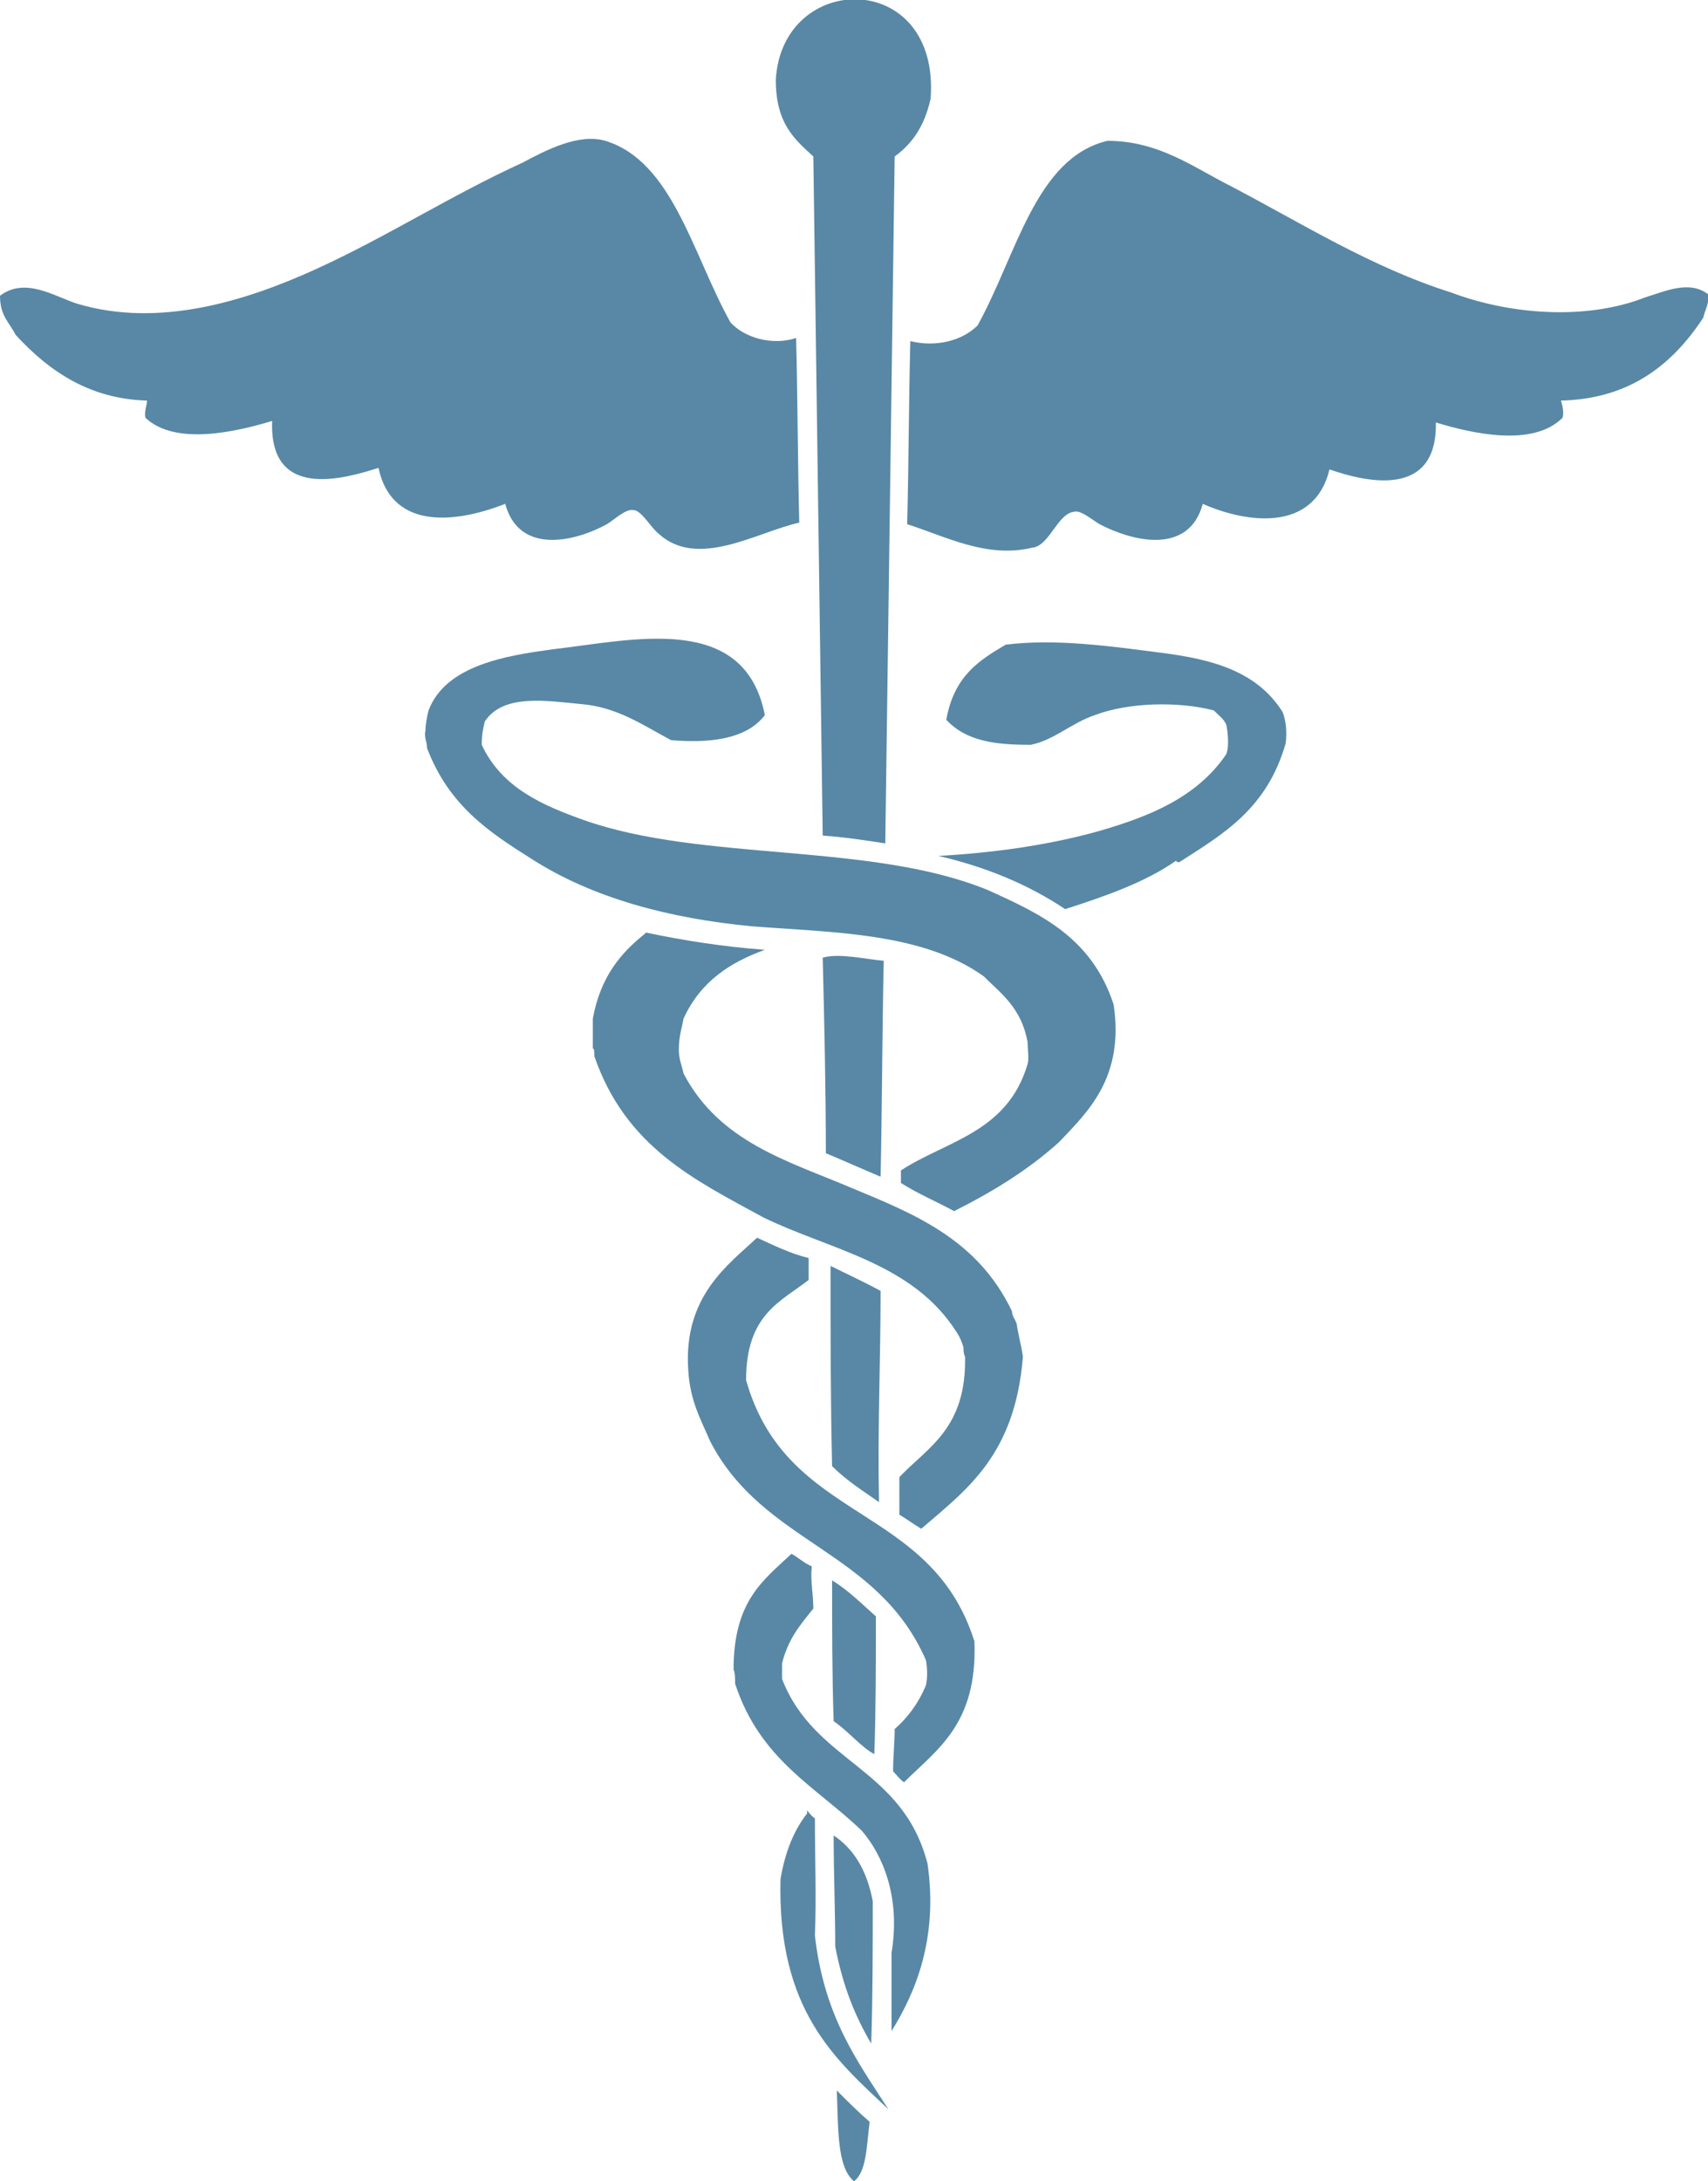
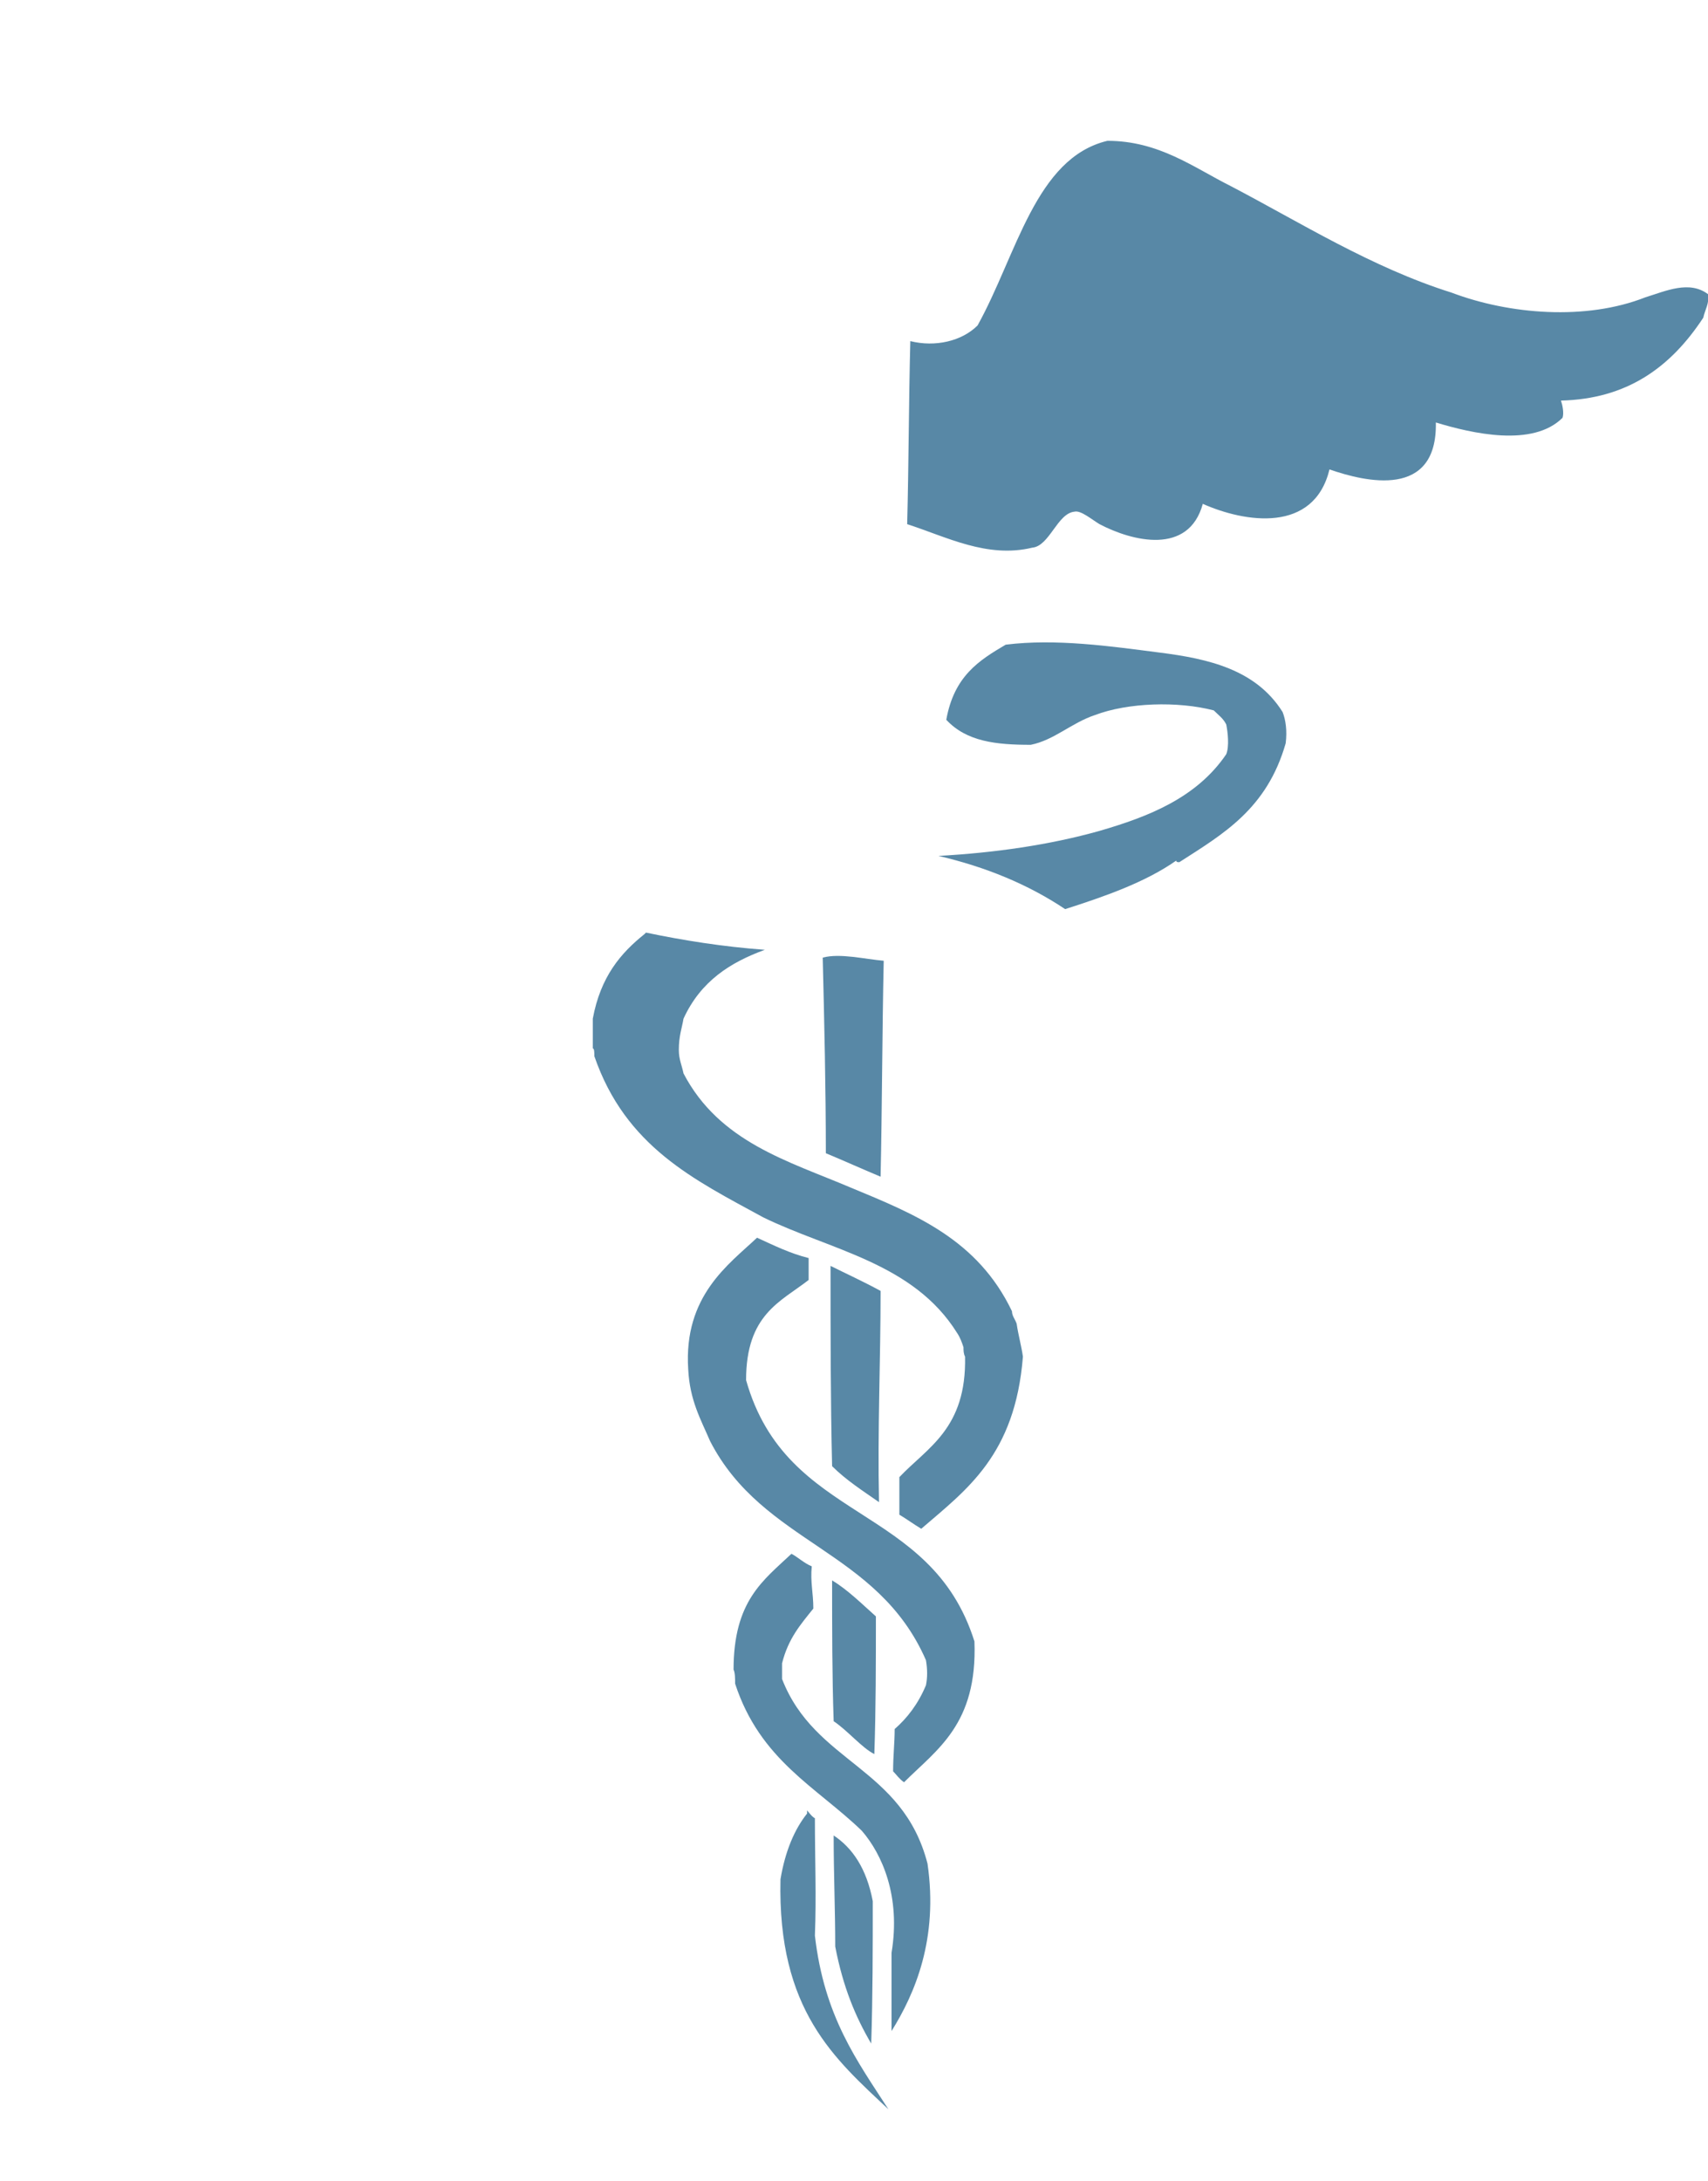
<svg xmlns="http://www.w3.org/2000/svg" enable-background="new 0 0 109.2 139.4" viewBox="0 0 109.2 139.4">
  <g clip-rule="evenodd" fill="#5888a6" fill-rule="evenodd">
-     <path d="m57.2 10c-.2 14.5-.4 29.5-.6 43.9-1.3-.2-2.6-.4-4-.5-.2-14.4-.4-29-.6-43.4-1.2-1.1-2.4-2.1-2.4-4.9.4-7 10.5-7.1 9.9 1.2-.4 1.8-1.2 2.9-2.3 3.7z" />
-     <path d="m24.2 29.9c-2.2.7-7 2.1-6.8-3-2.3.7-6.2 1.6-8.1-.2-.1-.4.1-.8.1-1.1-3.6-.1-6.2-1.8-8.4-4.2-.4-.8-1-1.2-1-2.5 1.6-1.2 3.4 0 4.9.5 5.3 1.6 10.9-.2 15.3-2.2 4.6-2.1 8.6-4.7 13.2-6.8 1.5-.8 3.6-1.9 5.3-1.4 4.3 1.3 5.6 7.3 8 11.6.9 1 2.7 1.5 4.2 1 .1 3.9.1 7.8.2 11.8-2.7.6-6.5 3-9 .7-.5-.4-1.1-1.5-1.6-1.5-.5-.1-1.2.6-1.7.9-2 1.1-5.6 2-6.5-1.3-2.8 1.1-7.2 1.9-8.1-2.3z" />
    <path d="m56.5 61.4c-.1 4.6-.1 9.2-.2 13.8-1.2-.5-2.3-1-3.5-1.5 0-4.2-.1-8.4-.2-12.5 1.1-.3 2.7.1 3.9.2z" />
    <path d="m56.3 82.5c0 4.5-.2 8.9-.1 13.5-1-.7-2.1-1.4-3-2.3-.1-4.2-.1-8.5-.1-12.8 1 .5 2.1 1 3.2 1.6z" />
-     <path d="m52.1 116.2c0 2.6.1 5 0 7.5.6 5.2 2.7 8 4.7 11.1-3.4-3.2-7.1-6.3-6.9-14.7.3-1.8.9-3.2 1.7-4.2 0-.1 0-.1 0-.2.1.1.3.4.5.5z" />
+     <path d="m52.1 116.2c0 2.6.1 5 0 7.5.6 5.2 2.7 8 4.7 11.1-3.4-3.2-7.1-6.3-6.9-14.7.3-1.8.9-3.2 1.7-4.2 0-.1 0-.1 0-.2.1.1.3.4.5.5" />
    <path d="m53.3 117.3c1.2.8 2.1 2.1 2.5 4.2 0 3 0 6.1-.1 9.1-1-1.7-1.8-3.6-2.3-6.2 0-2.3-.1-4.7-.1-7z" />
-     <path d="m53.5 133.6c.7.7 1.4 1.4 2.1 2-.2 1.6-.2 3.2-1 3.8-1.1-.9-1-3.4-1.1-5.8z" />
-     <path d="m57.6 75.6c0-.3 0-.5 0-.8 2.9-1.9 6.8-2.4 8.1-6.8.1-.4 0-.9 0-1.4-.4-2.2-1.7-3.1-2.8-4.2-3.9-2.8-9.6-2.8-14.8-3.2-5.3-.5-10.2-1.8-14.1-4.3-2.7-1.7-5.3-3.4-6.7-7.1 0-.4-.2-.7-.1-1.1 0-.4.1-.9.2-1.3 1.1-2.9 5-3.5 7.9-3.9 5.2-.6 12.3-2.4 13.6 4.2-1.2 1.6-3.7 1.8-6 1.6-1.7-.9-3.4-2.1-5.7-2.3-2.2-.2-5-.7-6.2 1.1-.1.4-.2.8-.2 1.5 1.3 2.8 4 3.9 6.5 4.8 7.6 2.7 18.4 1.4 25.9 4.5 3.3 1.5 6.6 3 8 7.3.7 4.7-1.7 6.9-3.5 8.8-2 1.8-4.3 3.2-6.7 4.4-1.1-.6-2.3-1.1-3.4-1.8z" />
    <path d="m109.2 18.8c.1.6-.2 1-.3 1.5-2.1 3.2-4.9 5.2-9.1 5.3.1.3.2.8.1 1.1-1.9 1.9-5.8 1-8.1.3.1 4.9-4.5 3.8-6.8 3-1 4.1-5.4 3.4-8.1 2.2-.9 3.3-4.5 2.4-6.6 1.3-.5-.3-1.2-.9-1.6-.8-1.1.1-1.6 2.2-2.7 2.3-2.9.7-5.5-.7-8-1.5.1-3.9.1-7.8.2-11.7 1.6.4 3.3 0 4.3-1 2.5-4.5 3.7-10.7 8.3-11.8 3.3 0 5.5 1.7 7.9 2.9 4.4 2.3 9 5.2 14.1 6.8 3.7 1.4 8.6 1.8 12.4.3 1.3-.4 2.8-1.1 4-.2z" />
    <path d="m75.2 55c-2 1.4-4.6 2.3-7.1 3.1-2.4-1.6-5.1-2.7-8.1-3.4 3.6-.2 7.1-.7 10.3-1.6 3.1-.9 6.2-2.1 8.1-4.9.2-.5.1-1.4 0-1.9-.2-.4-.5-.6-.8-.9-2.3-.6-5.5-.5-7.6.3-1.5.5-2.6 1.6-4.1 1.9-2.2 0-4.1-.2-5.4-1.6.5-2.8 2.1-3.8 3.8-4.8 3.2-.4 6.7.1 9.8.5 3.2.4 6.2 1.1 7.9 3.8.2.5.3 1.2.2 2-1.2 4.2-4 5.8-6.8 7.6-.1 0-.2 0-.2-.1z" />
    <path d="m57.8 113.9c-.3-.2-.5-.5-.7-.7 0-1 .1-1.8.1-2.7.8-.7 1.5-1.6 2-2.8.1-.5.1-1 0-1.6-3.1-7.1-10.4-7.4-13.8-14-.6-1.4-1.3-2.6-1.4-4.6-.3-4.7 2.6-6.7 4.4-8.4 1.1.5 2.1 1 3.3 1.3v1.4c-1.8 1.4-4 2.2-4 6.4 2.6 9.2 11.8 7.8 14.6 16.7.2 5.3-2.4 6.9-4.5 9z" />
    <path d="m48.9 60.7c-2.2.8-4.1 2-5.2 4.4-.1.6-.3 1.1-.3 2 0 .6.2 1 .3 1.5 2.3 4.4 6.7 5.6 10.7 7.3 4.1 1.7 8.1 3.3 10.3 7.9 0 .3.2.5.3.8.1.7.3 1.4.4 2.1-.5 6.3-3.6 8.5-6.5 11-.5-.3-.9-.6-1.4-.9 0-.8 0-1.6 0-2.4 1.8-1.9 4.3-3.1 4.2-7.7-.1-.2-.1-.4-.1-.6-.1-.3-.2-.6-.4-.9-2.8-4.5-8.1-5.3-12.4-7.4-4.4-2.4-8.8-4.5-10.8-10.3 0-.2 0-.5-.1-.5 0-.6 0-1.2 0-1.9.5-2.7 1.8-4.2 3.3-5.4 0 0 .1-.1.1-.1 2.4.5 4.9.9 7.6 1.1z" />
    <path d="m53.2 101c1 .6 1.9 1.5 2.8 2.3 0 2.9 0 5.9-.1 8.8-.8-.4-1.7-1.5-2.6-2.1-.1-2.9-.1-6-.1-9z" />
    <path d="m51.9 100.1c-.1 1 .1 1.7.1 2.7-.8 1-1.6 1.9-2 3.5v1c2.1 5.4 7.7 5.6 9.3 11.8.7 4.8-.8 8.3-2.3 10.7 0-1.4 0-3.4 0-5 .6-3.6-.6-6.3-1.9-7.8-2.9-2.8-6.5-4.5-8.1-9.4 0-.3 0-.7-.1-.9 0-4.4 1.9-5.7 3.7-7.4.4.2.8.6 1.3.8z" />
  </g>
</svg>